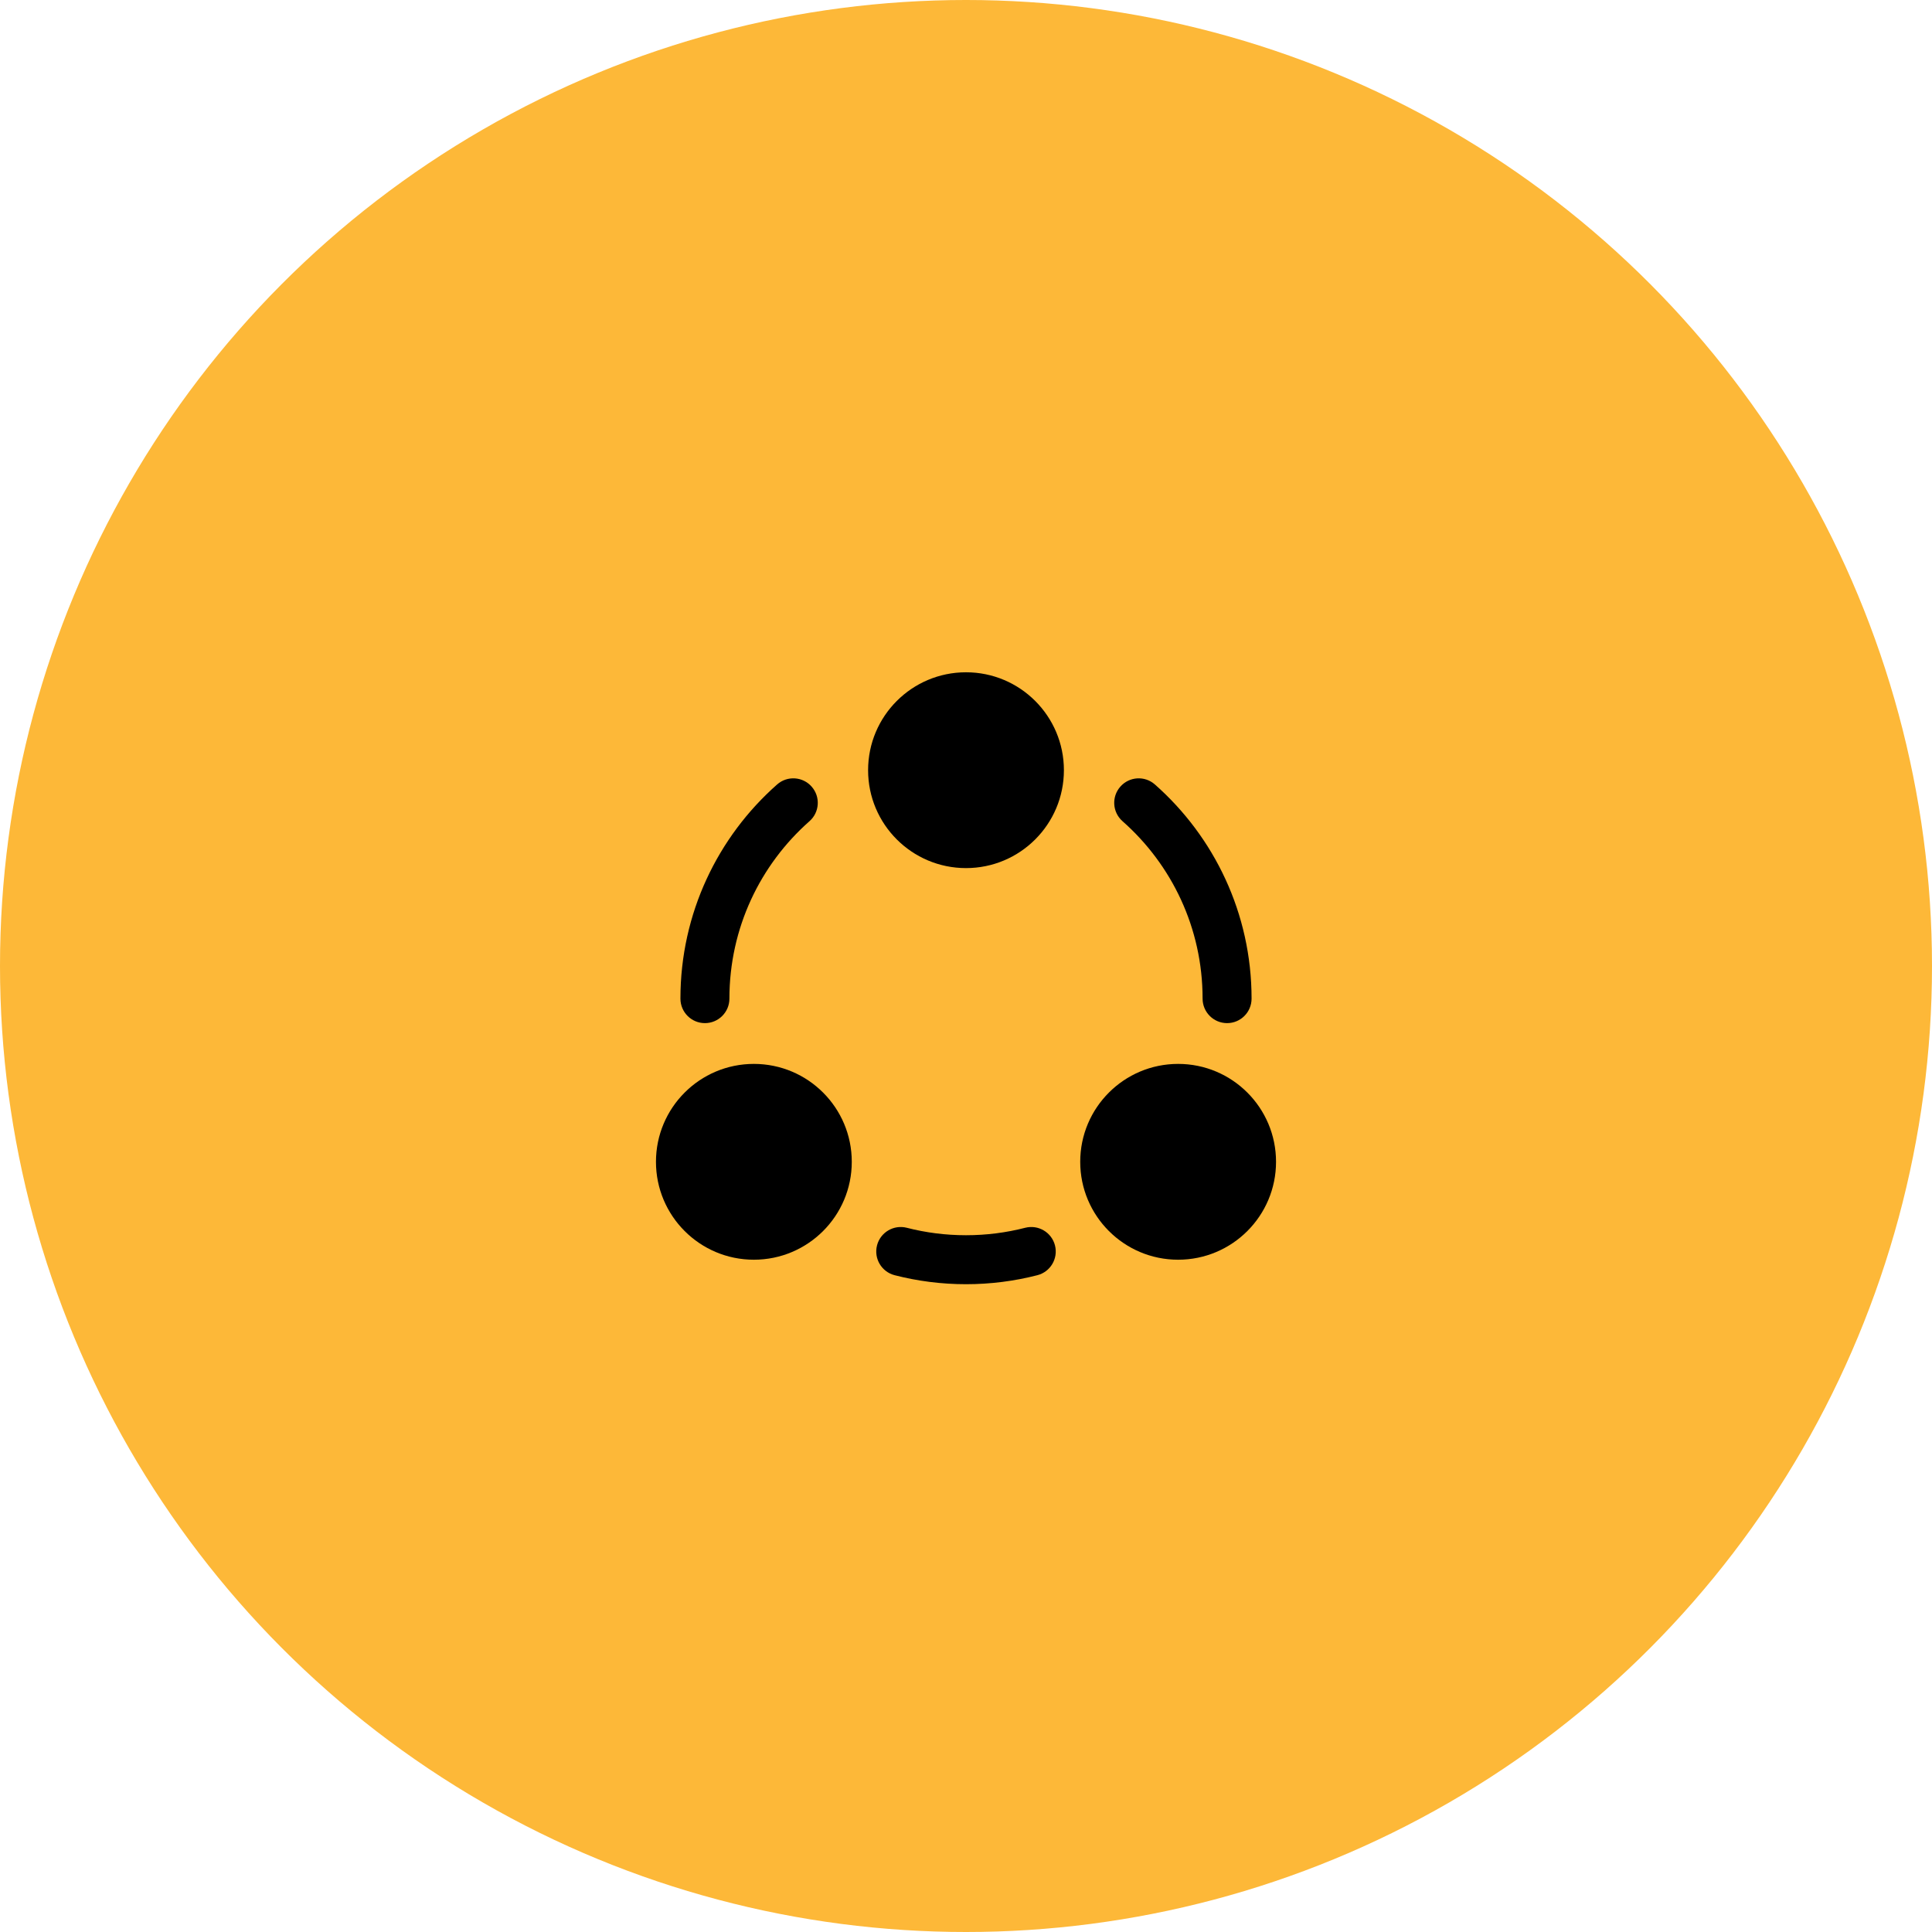
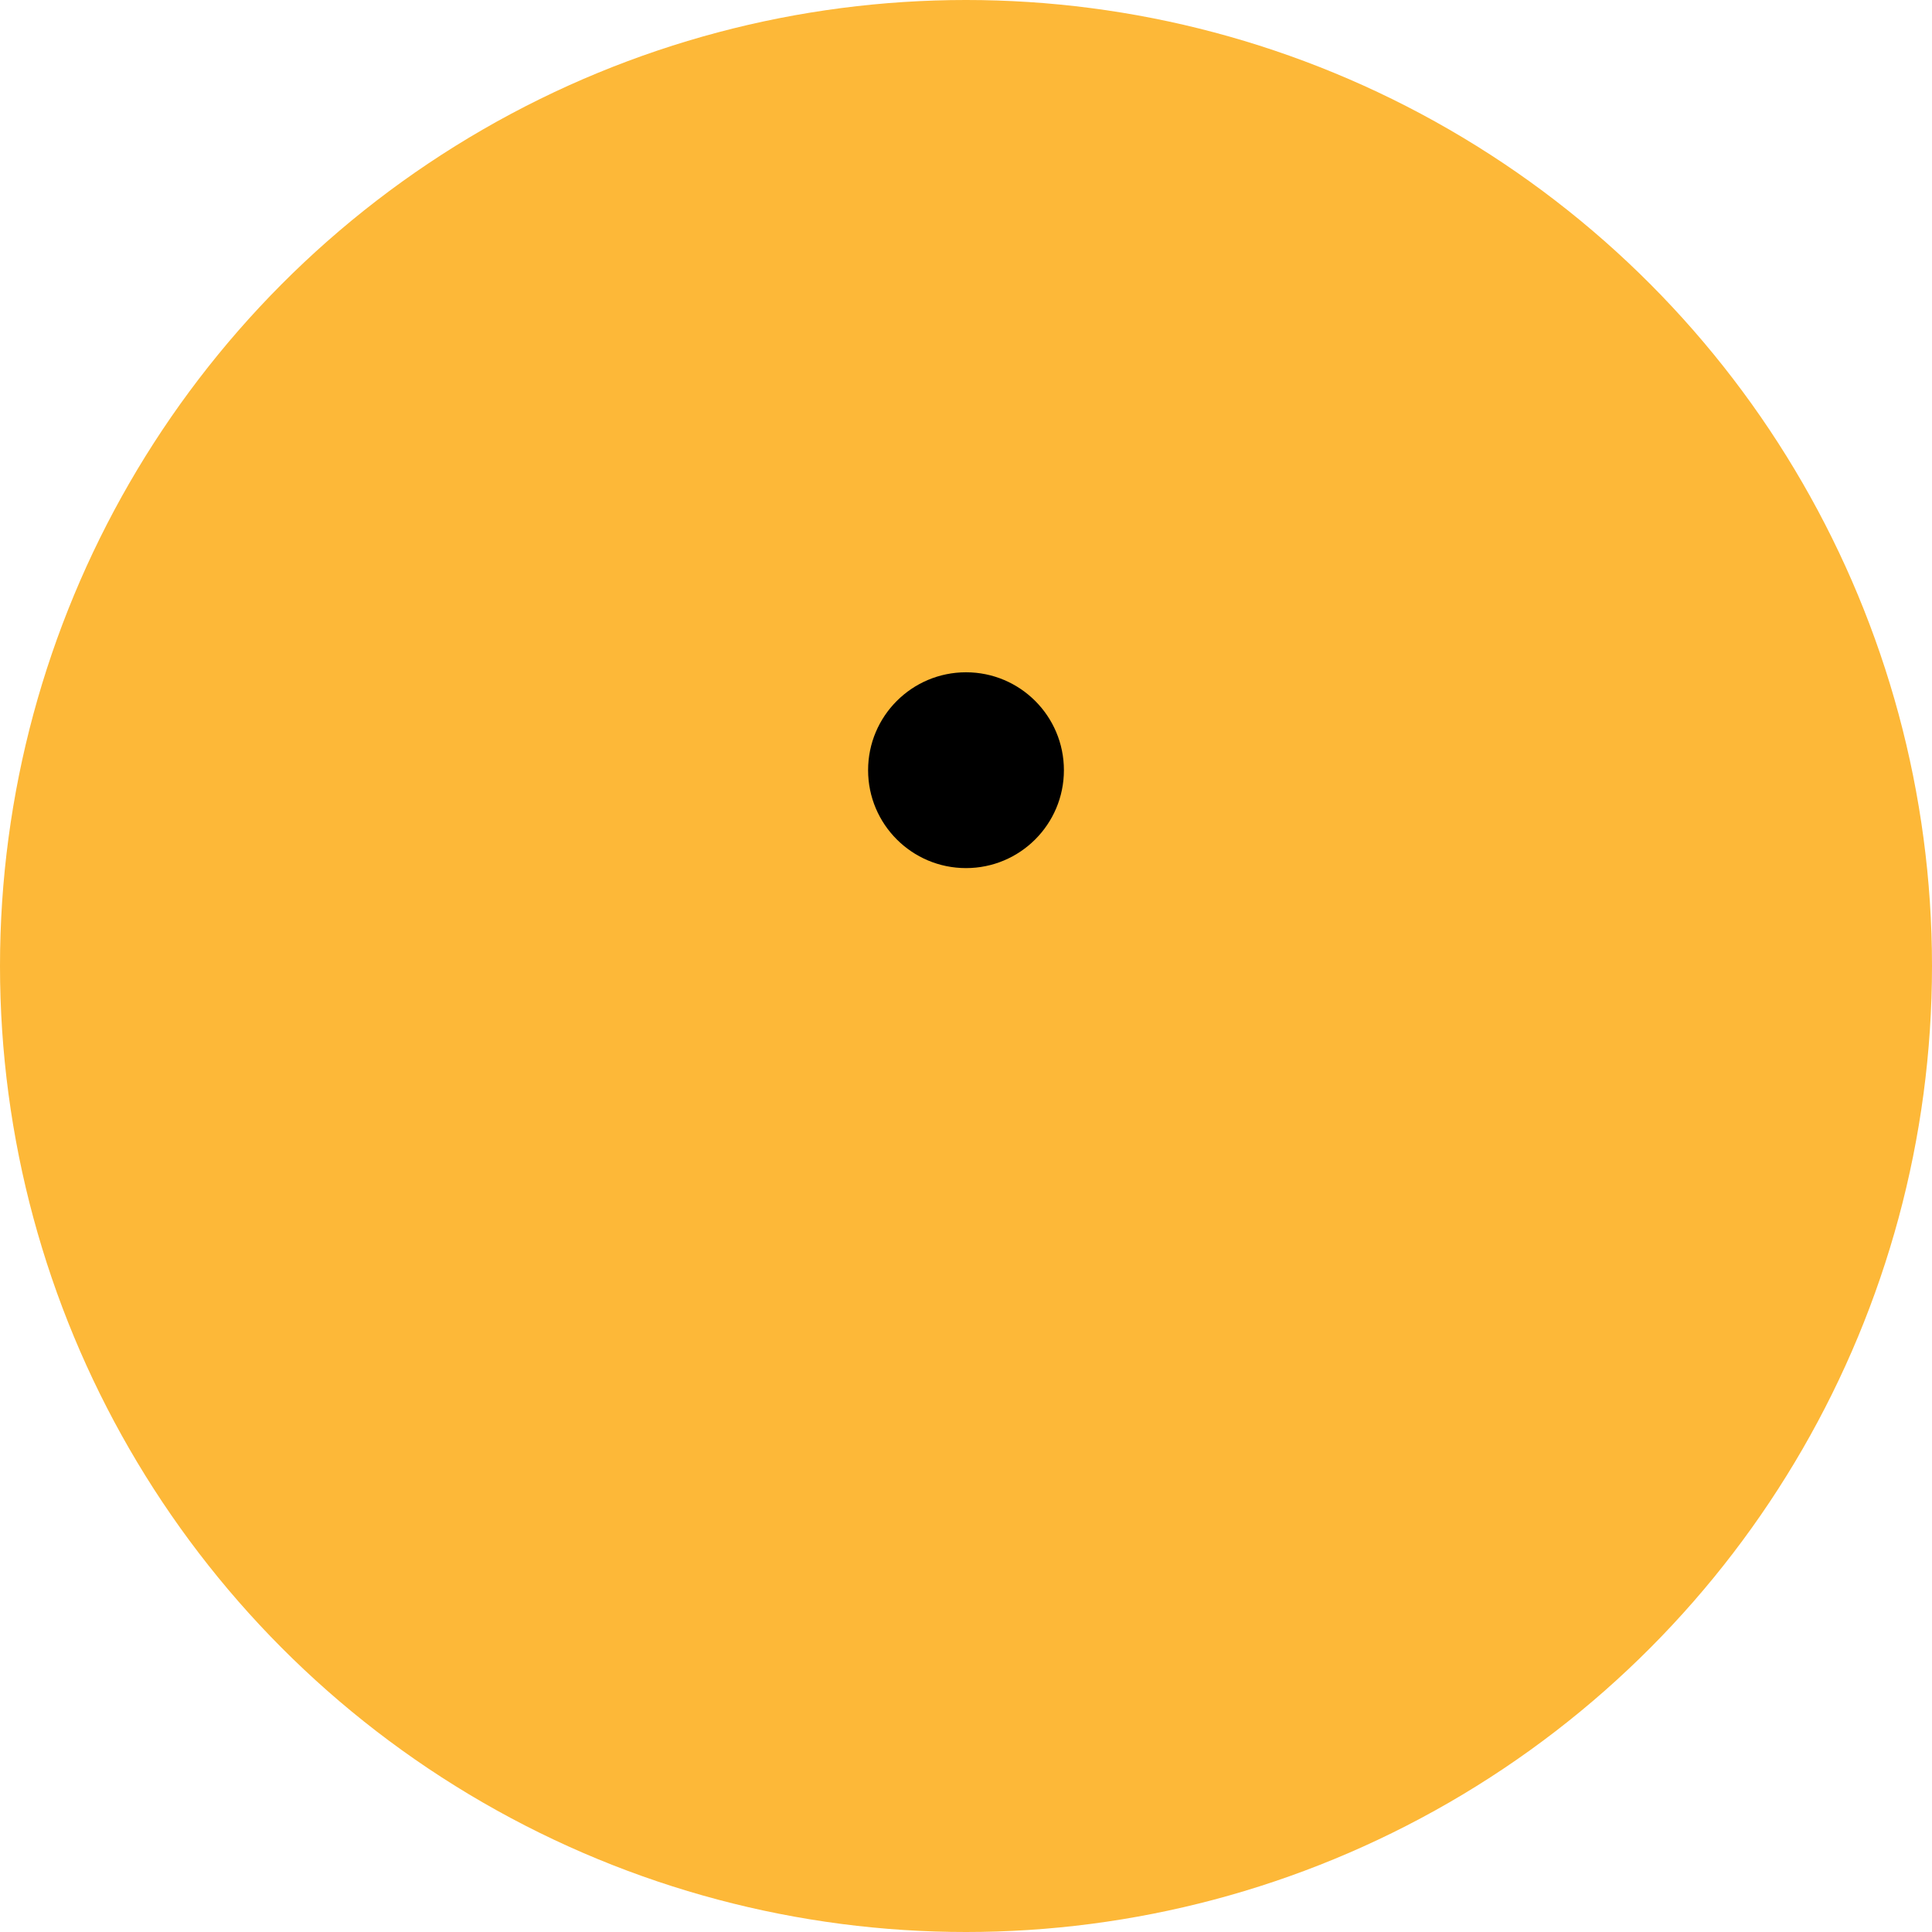
<svg xmlns="http://www.w3.org/2000/svg" width="74" height="74" viewBox="0 0 74 74" fill="none">
  <circle cx="37" cy="37" r="37" fill="#FDB838" />
  <path d="M33.25 29.5C33.25 31.571 34.929 33.25 37 33.25C39.071 33.25 40.75 31.571 40.75 29.5C40.75 27.429 39.071 25.75 37 25.75C34.929 25.75 33.25 27.429 33.25 29.5Z" fill="black" />
-   <path d="M25.125 44.5C25.125 46.571 26.804 48.25 28.875 48.25C30.946 48.25 32.625 46.571 32.625 44.5C32.625 42.429 30.946 40.75 28.875 40.75C26.804 40.75 25.125 42.429 25.125 44.5Z" fill="black" />
-   <path d="M45.125 48.25C43.054 48.25 41.375 46.571 41.375 44.5C41.375 42.429 43.054 40.75 45.125 40.75C47.196 40.75 48.875 42.429 48.875 44.5C48.875 46.571 47.196 48.25 45.125 48.25Z" fill="black" />
-   <path d="M31.006 31.453C31.394 31.11 31.431 30.518 31.088 30.13C30.746 29.741 30.153 29.704 29.765 30.047C27.496 32.05 26.062 34.983 26.062 38.25C26.062 38.768 26.482 39.188 27 39.188C27.518 39.188 27.938 38.768 27.938 38.25C27.938 35.543 29.123 33.115 31.006 31.453Z" fill="black" />
-   <path d="M44.235 30.047C43.847 29.704 43.254 29.741 42.912 30.13C42.569 30.518 42.606 31.11 42.994 31.453C44.877 33.115 46.062 35.543 46.062 38.25C46.062 38.768 46.482 39.188 47 39.188C47.518 39.188 47.938 38.768 47.938 38.25C47.938 34.983 46.504 32.05 44.235 30.047Z" fill="black" />
-   <path d="M34.734 47.027C34.232 46.898 33.721 47.2 33.592 47.701C33.463 48.203 33.765 48.714 34.266 48.843C35.141 49.068 36.057 49.188 37 49.188C37.943 49.188 38.859 49.068 39.734 48.843C40.235 48.714 40.537 48.203 40.408 47.701C40.279 47.2 39.768 46.898 39.266 47.027C38.543 47.213 37.784 47.312 37 47.312C36.216 47.312 35.457 47.213 34.734 47.027Z" fill="black" />
</svg>